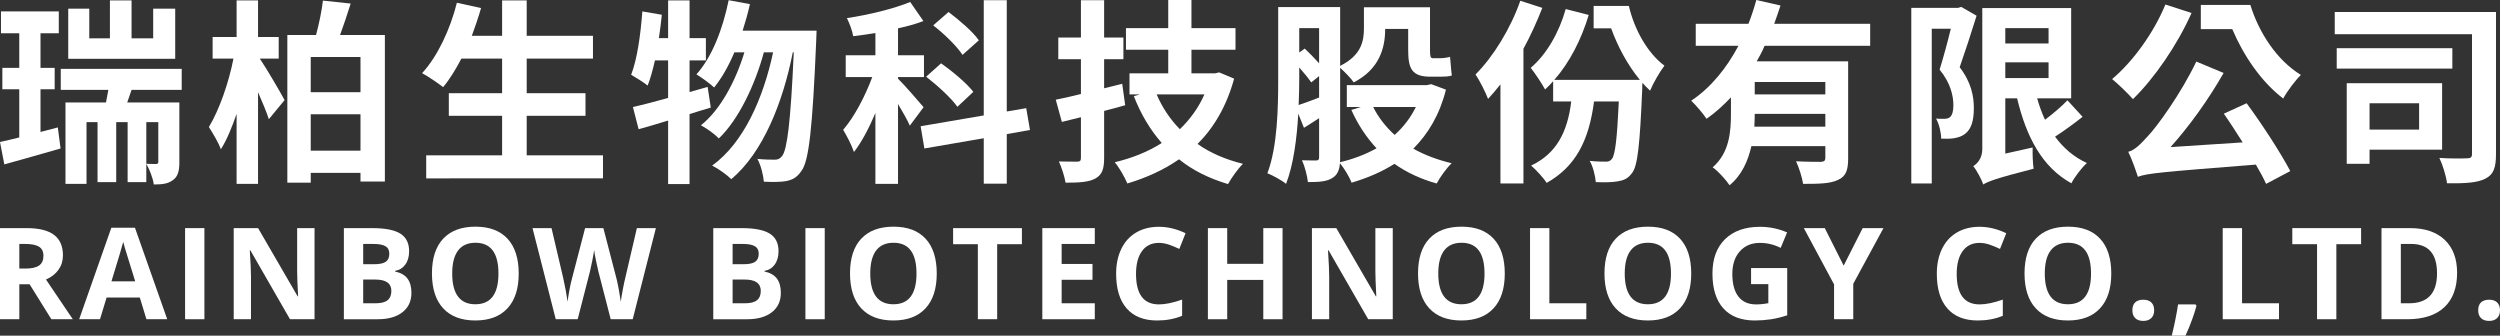
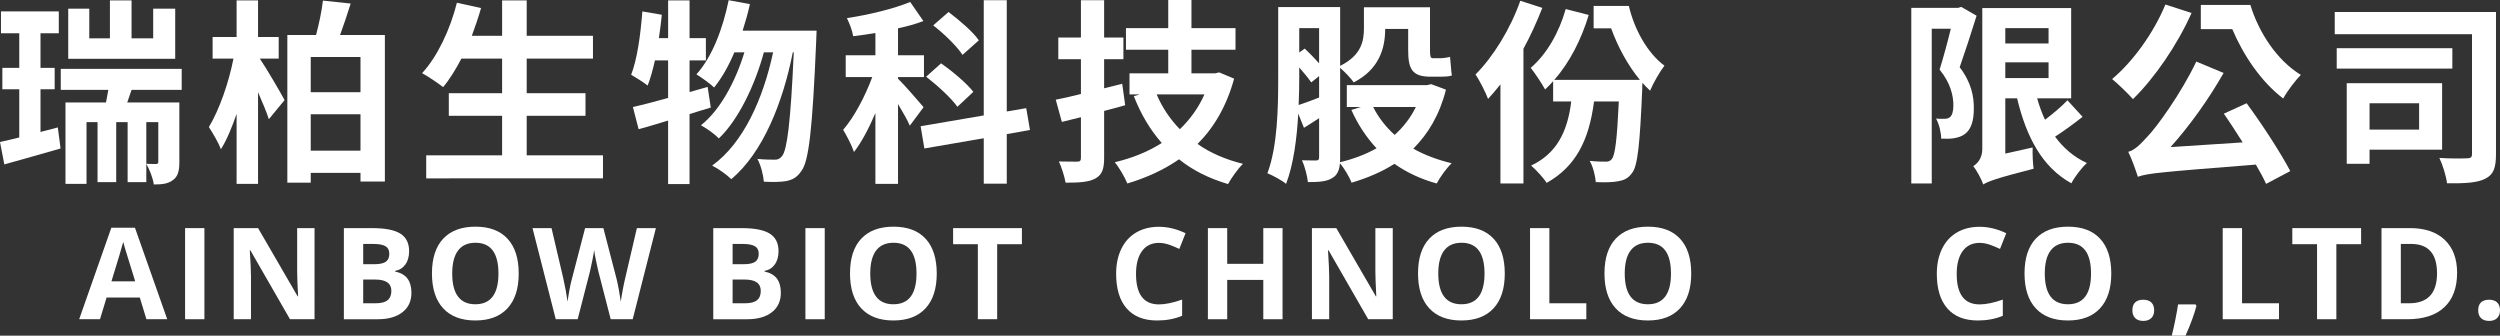
<svg xmlns="http://www.w3.org/2000/svg" version="1.1" id="圖層_1" x="0px" y="0px" width="392.453px" height="52.695px" viewBox="25.563 -98.393 392.453 52.695" enable-background="new 25.563 -98.393 392.453 52.695" xml:space="preserve">
  <rect x="25.563" y="-98.393" width="392.453" height="52.695" fill="#333333" stroke="none" />
  <g>
    <g>
      <path fill="#FFFFFF" d="M34.639-78.389l0.432,3.304c-2.963,0.864-6.205,1.759-8.829,2.5l-0.679-3.519    c0.896-0.185,1.883-0.432,3.025-0.71v-7.563h-2.655v-3.365h2.655v-5.433h-2.871v-3.427h9.076v3.427h-2.871v5.433h2.223v3.365    h-2.223v6.699L34.639-78.389z M46.216-84.285c-0.247,0.71-0.463,1.358-0.679,1.976h8.181v9.415c0,1.297-0.216,2.223-1.019,2.778    c-0.771,0.586-1.697,0.68-2.994,0.68c-0.124-0.988-0.679-2.377-1.173-3.242c0.68,0.031,1.328,0.031,1.543,0.031    c0.247-0.031,0.34-0.092,0.34-0.339v-6.236h-1.883v9.416h-2.933v-9.416h-1.791v9.416h-2.932v-9.416h-1.729v9.693h-3.303v-12.78    h6.359c0.124-0.648,0.247-1.296,0.37-1.976h-7.47v-3.303h18.985v3.303H46.216z M53.069-89.162H36.275v-7.872h3.303v4.661h3.241    v-5.958h3.396v5.958h3.396v-4.661h3.457V-89.162z" />
      <path fill="#FFFFFF" d="M66.348-89.193c1.019,1.481,3.365,5.525,3.889,6.513l-2.469,2.995c-0.37-1.142-1.019-2.686-1.698-4.229    v14.385h-3.365v-10.989c-0.741,2.13-1.543,4.105-2.469,5.557c-0.401-1.111-1.297-2.562-1.883-3.488    c1.667-2.748,3.148-7.069,3.859-10.743h-3.272v-3.396h3.766v-5.742h3.365v5.742h3.242v3.396H66.348z M85.981-92.897v22.998h-3.828    v-1.358h-7.81v1.543H70.67v-23.183h4.507c0.463-1.729,0.896-3.797,1.081-5.402l4.353,0.463c-0.525,1.698-1.111,3.426-1.667,4.939    H85.981z M74.343-89.44v5.525h7.81v-5.525H74.343z M82.153-74.746v-5.711h-7.81v5.711H82.153z" />
      <path fill="#FFFFFF" d="M120.22-74.005v3.612H92.469v-3.612h11.916v-6.205h-8.366v-3.55h8.366v-5.433h-6.39    c-0.896,1.697-1.852,3.272-2.871,4.476c-0.741-0.587-2.377-1.698-3.303-2.192c2.408-2.593,4.415-6.853,5.464-11.052l3.797,0.833    c-0.432,1.482-0.926,2.933-1.451,4.353h4.754v-5.557h3.859v5.557h10.403v3.581h-10.403v5.433h9.23v3.55h-9.23v6.205H120.22z" />
      <path fill="#FFFFFF" d="M137.142-81.506c-1.111,0.309-2.192,0.679-3.334,1.019v10.99h-3.365v-9.971    c-1.667,0.494-3.21,0.988-4.63,1.358l-0.896-3.488c1.544-0.34,3.427-0.834,5.526-1.42v-5.896h-2.068    c-0.339,1.513-0.71,2.84-1.142,3.951c-0.556-0.463-1.915-1.296-2.593-1.698c0.957-2.439,1.481-6.297,1.76-9.94l3.056,0.525    c-0.124,1.235-0.278,2.438-0.463,3.673h1.451v-5.927h3.365v5.927h2.563v3.489h-2.563v4.97l2.84-0.803L137.142-81.506z     M153.751-93.577c0,0-0.031,1.235-0.062,1.667c-0.586,13.768-1.142,18.8-2.315,20.344c-0.71,1.049-1.389,1.389-2.408,1.605    c-0.865,0.154-2.161,0.154-3.489,0.092c-0.092-1.049-0.462-2.562-1.018-3.581c1.142,0.124,2.161,0.124,2.747,0.124    c0.463,0,0.772-0.124,1.142-0.586c0.772-0.988,1.328-5.187,1.822-16.269h-0.155c-1.513,7.779-4.692,15.805-9.663,19.911    c-0.709-0.709-1.976-1.605-2.994-2.13c4.938-3.55,8.026-10.558,9.569-17.781h-1.451c-1.358,5.031-3.951,10.558-7.069,13.521    c-0.679-0.71-1.852-1.543-2.81-2.068c3.057-2.408,5.464-6.977,6.823-11.453h-1.574c-0.896,2.13-1.976,4.043-3.18,5.525    c-0.587-0.586-2.038-1.605-2.778-2.068c2.438-2.686,4.136-7.1,5.063-11.638l3.334,0.618c-0.309,1.42-0.71,2.809-1.143,4.167    H153.751z" />
      <path fill="#FFFFFF" d="M168.387-78.666c-0.371-0.865-1.111-2.161-1.852-3.396v12.533h-3.55v-11.113    c-1.019,2.377-2.161,4.569-3.365,6.112c-0.34-1.05-1.142-2.562-1.698-3.488c1.729-1.976,3.458-5.279,4.569-8.273h-4.167v-3.426    h4.662v-3.488c-1.204,0.185-2.346,0.37-3.489,0.494c-0.123-0.834-0.586-2.038-0.988-2.84c3.52-0.525,7.378-1.481,9.94-2.531    l2.068,2.994c-1.204,0.463-2.562,0.834-3.982,1.142v4.229h4.075v3.426h-4.075v0.247c0.895,0.865,3.426,3.766,4.013,4.476    L168.387-78.666z M183.606-77.339v7.779h-3.611v-7.131l-9.323,1.605l-0.586-3.489l9.909-1.698v-18.09h3.611v17.473l3.057-0.524    l0.586,3.426L183.606-77.339z M175.858-81.63c-0.958-1.358-3.119-3.334-4.909-4.723l2.347-2.1c1.76,1.235,4.044,3.148,5.063,4.477    L175.858-81.63z M176.66-89.779c-0.864-1.328-2.871-3.303-4.6-4.631l2.408-2.099c1.667,1.266,3.828,3.087,4.754,4.445    L176.66-89.779z" />
      <path fill="#FFFFFF" d="M202.195-81.877c-1.08,0.309-2.192,0.618-3.304,0.895v7.378c0,1.791-0.339,2.655-1.389,3.241    c-1.019,0.556-2.5,0.648-4.661,0.648c-0.155-0.926-0.618-2.377-1.05-3.334c1.204,0.031,2.469,0.031,2.871,0.031    c0.463,0,0.586-0.154,0.586-0.618v-6.359l-2.994,0.741l-0.958-3.488c1.143-0.216,2.47-0.525,3.951-0.895v-5.464h-3.55v-3.396h3.55    v-5.866h3.643v5.866h3.025v3.396h-3.025v4.569l2.84-0.71L202.195-81.877z M219.297-86.044c-1.173,4.291-3.148,7.656-5.742,10.249    c2.007,1.42,4.384,2.439,7.131,3.118c-0.771,0.741-1.82,2.223-2.346,3.18c-2.994-0.895-5.557-2.161-7.687-3.89    c-2.407,1.667-5.124,2.902-8.119,3.797c-0.401-0.988-1.296-2.531-1.975-3.334c2.716-0.648,5.217-1.636,7.378-3.025    c-1.822-2.068-3.272-4.507-4.384-7.347l0.926-0.277h-1.605v-3.304h6.082v-3.704h-6.638v-3.396h6.638v-4.415h3.643v4.415h6.914    v3.396h-6.914v3.704h3.704l0.648-0.154L219.297-86.044z M207.135-83.574c0.863,2.037,2.099,3.889,3.642,5.463    c1.605-1.543,2.934-3.365,3.859-5.463H207.135z" />
      <path fill="#FFFFFF" d="M252.55-84.316c-0.988,3.92-2.778,6.915-5.125,9.261c1.759,0.988,3.797,1.759,6.02,2.285    c-0.803,0.771-1.853,2.223-2.347,3.18c-2.562-0.71-4.754-1.76-6.637-3.087c-1.976,1.266-4.229,2.223-6.729,2.963    c-0.34-0.926-1.173-2.284-1.821-3.056c-0.093,1.08-0.401,1.821-1.142,2.284c-0.865,0.586-2.1,0.679-3.89,0.679    c-0.093-0.926-0.494-2.501-0.927-3.427c0.957,0.031,1.883,0.031,2.223,0.031c0.339,0,0.463-0.124,0.463-0.494v-6.143    c-0.833,0.525-1.605,1.049-2.377,1.513l-0.896-2.223c-0.216,3.859-0.74,7.996-1.914,11.02c-0.647-0.555-2.16-1.358-2.932-1.667    c1.605-4.229,1.697-10.403,1.697-14.879v-11.206h9.725v9.23c3.333-1.667,3.734-3.89,3.734-5.896v-3.303h10.373v6.76    c0,0.896,0.062,1.235,0.432,1.235h1.204c0.401,0,1.111-0.092,1.513-0.216c0.093,0.896,0.155,2.1,0.277,2.933    c-0.462,0.155-1.142,0.186-1.759,0.186h-1.574c-2.934,0-3.52-1.235-3.52-4.199v-3.303h-3.611v0.03c0,2.933-0.896,6.298-4.94,8.366    c-0.37-0.586-1.45-1.697-2.129-2.284v14.107c0,0.247,0,0.494-0.031,0.71c2.1-0.494,4.044-1.235,5.741-2.192    c-1.604-1.729-2.932-3.735-3.951-6.02l1.513-0.462h-2.223v-3.427h12.564l0.68-0.154L252.55-84.316z M229.52-86.106    c0,1.266-0.031,2.717-0.094,4.199c0.927-0.309,2.007-0.71,3.211-1.173v-3.365l-1.234,0.988c-0.401-0.586-1.111-1.481-1.883-2.346    V-86.106z M229.52-93.978v3.828l0.864-0.618c0.74,0.71,1.574,1.543,2.253,2.315v-5.526H229.52z M241.128-81.599    c0.803,1.636,1.976,3.118,3.364,4.383c1.358-1.204,2.501-2.686,3.334-4.383H241.128z" />
      <path fill="#FFFFFF" d="M267.678-97.158c-0.832,2.13-1.82,4.322-2.963,6.421v21.146h-3.611v-15.559    c-0.648,0.833-1.297,1.575-1.945,2.285c-0.339-0.926-1.328-2.933-1.976-3.828c2.778-2.778,5.495-7.161,7.038-11.576    L267.678-97.158z M281.262-97.466c0.864,3.705,2.901,7.378,5.587,9.384c-0.679,0.865-1.76,2.717-2.253,3.92    c-0.433-0.401-0.834-0.802-1.204-1.234c-0.031,0.339-0.031,0.772-0.031,1.019c-0.37,8.674-0.71,12.039-1.604,13.15    c-0.618,0.864-1.297,1.142-2.224,1.296c-0.803,0.155-2.067,0.186-3.457,0.124c-0.093-1.019-0.433-2.439-0.957-3.334    c1.05,0.124,2.007,0.124,2.531,0.124c0.433,0,0.679-0.092,0.957-0.432c0.494-0.648,0.803-2.995,1.08-9.014h-3.889    c-0.803,6.205-2.934,10.249-7.44,12.78c-0.432-0.71-1.697-2.099-2.438-2.717c3.921-1.852,5.71-5.186,6.298-10.063h-2.841v-3.18    c-0.401,0.463-0.833,0.895-1.266,1.296c-0.433-0.833-1.605-2.593-2.253-3.396c2.5-2.13,4.445-5.525,5.494-9.23l3.612,0.927    c-1.143,3.828-3.025,7.501-5.402,10.187h13.429c-1.914-2.315-3.488-5.248-4.508-8.088h-2.747v-3.519H281.262z" />
-       <path fill="#FFFFFF" d="M302.567-91.2c-0.34,0.833-0.771,1.636-1.234,2.439h14.354v15.25c0,1.821-0.34,2.809-1.605,3.365    c-1.204,0.586-2.964,0.617-5.464,0.617c-0.154-1.018-0.648-2.562-1.111-3.55c1.574,0.093,3.364,0.093,3.89,0.093    c0.524-0.031,0.71-0.185,0.71-0.617v-1.853h-11.607c-0.524,2.315-1.513,4.569-3.427,6.143c-0.494-0.771-1.883-2.315-2.654-2.809    c2.654-2.316,2.87-5.619,2.87-8.49v-2.5c-1.173,1.235-2.406,2.377-3.827,3.365c-0.556-0.833-1.698-2.161-2.408-2.84    c3.118-2.068,5.588-5.186,7.409-8.613h-6.699v-3.457h8.274c0.493-1.266,0.895-2.501,1.233-3.736l3.798,0.865    c-0.309,0.957-0.649,1.914-0.988,2.871h15.064v3.457H302.567z M312.106-78.512v-2.007h-11.082c0,0.648-0.031,1.296-0.063,2.007    H312.106z M312.106-85.52h-11.082v1.945h11.082V-85.52z" />
      <path fill="#FFFFFF" d="M335.85-95.923c-0.803,2.593-1.821,5.711-2.654,8.088c1.852,2.408,2.222,4.6,2.222,6.421    c0,1.976-0.401,3.303-1.389,4.043c-0.463,0.371-1.05,0.556-1.729,0.68c-0.557,0.092-1.297,0.092-2.007,0.062    c0-0.895-0.309-2.253-0.803-3.149c0.525,0.031,0.987,0.062,1.328,0.031c0.309,0,0.616-0.062,0.833-0.247    c0.371-0.277,0.556-0.957,0.556-1.821c0-1.513-0.401-3.489-2.161-5.649c0.587-1.883,1.266-4.384,1.76-6.421h-2.994v24.295h-3.211    v-27.567h7.347l0.494-0.154L335.85-95.923z M352.489-80.055c-1.327,1.049-2.933,2.222-4.321,3.118    c1.296,1.759,2.963,3.21,5.001,4.136c-0.803,0.71-1.914,2.161-2.439,3.18c-4.6-2.531-7.069-7.285-8.52-13.336h-1.853v8.674    l4.291-0.957c-0.03,1.049,0.031,2.562,0.154,3.333c-6.021,1.544-7.162,2.007-7.903,2.47c-0.277-0.803-1.049-2.254-1.574-2.872    c0.649-0.401,1.421-1.234,1.421-2.685v-22.134h13.952v14.169h-5.34c0.34,1.204,0.741,2.315,1.235,3.365    c1.265-0.957,2.623-2.099,3.519-3.056L352.489-80.055z M340.357-93.978v2.408h6.791v-2.408H340.357z M340.357-86.137h6.791v-2.469    h-6.791V-86.137z" />
      <path fill="#FFFFFF" d="M369.595-96.355c-2.253,5.063-5.865,10.28-9.198,13.521c-0.71-0.803-2.346-2.408-3.272-3.149    c3.272-2.748,6.514-7.224,8.366-11.7L369.595-96.355z M378.24-82.186c2.5,3.396,5.34,7.779,6.853,10.65l-3.797,2.006    c-0.401-0.895-0.957-1.914-1.604-3.024c-14.91,1.173-17.01,1.358-18.522,1.914c-0.247-0.772-0.957-2.84-1.513-3.92    c1.019-0.278,1.853-1.111,3.087-2.47c1.297-1.328,5.155-6.575,7.595-11.7l4.291,1.791c-2.378,4.167-5.342,8.304-8.335,11.638    l11.328-0.741c-0.987-1.543-2.006-3.149-2.963-4.507L378.24-82.186z M378.826-97.621c1.328,4.322,4.138,8.675,7.934,10.99    c-0.833,0.803-2.16,2.562-2.778,3.704c-3.519-2.685-6.267-6.822-7.995-10.897h-4.938v-3.797H378.826z" />
      <path fill="#FFFFFF" d="M417.387-74.19c0,2.099-0.371,3.211-1.698,3.859c-1.266,0.648-3.241,0.741-5.989,0.71    c-0.123-1.081-0.679-2.901-1.203-3.982c1.729,0.123,3.766,0.093,4.353,0.062c0.556,0,0.771-0.154,0.771-0.679v-18.8h-21.547    v-3.488h25.313V-74.19z M410.534-87.619h-18.151v-3.21h18.151V-87.619z M397.538-74.9v2.222h-3.581v-12.657h14.972V-74.9H397.538z     M397.538-82.186v4.137h7.779v-4.137H397.538z" />
    </g>
    <g>
-       <path fill="#FFFFFF" d="M28.596-53.769v5.488h-3.033v-14.303h4.168c1.944,0,3.382,0.354,4.314,1.061    c0.932,0.708,1.399,1.782,1.399,3.224c0,0.841-0.232,1.59-0.694,2.246c-0.463,0.655-1.119,1.169-1.967,1.541    c2.153,3.215,3.555,5.292,4.207,6.232h-3.365l-3.414-5.488H28.596z M28.596-56.234h0.978c0.959,0,1.667-0.16,2.123-0.479    c0.457-0.319,0.685-0.822,0.685-1.507c0-0.678-0.232-1.161-0.699-1.448c-0.466-0.288-1.188-0.43-2.167-0.43h-0.92V-56.234z" />
      <path fill="#FFFFFF" d="M48.548-48.28l-1.037-3.405h-5.215L41.26-48.28h-3.268l5.048-14.362h3.708l5.067,14.362H48.548z     M46.788-54.229c-0.959-3.085-1.499-4.829-1.62-5.234c-0.121-0.404-0.208-0.724-0.259-0.958c-0.215,0.834-0.833,2.898-1.85,6.192    H46.788z" />
      <path fill="#FFFFFF" d="M54.618-48.28v-14.303h3.033v14.303H54.618z" />
      <path fill="#FFFFFF" d="M74.941-48.28h-3.854l-6.222-10.82h-0.088c0.124,1.911,0.186,3.274,0.186,4.089v6.731h-2.71v-14.303h3.825    l6.212,10.712h0.068c-0.097-1.858-0.147-3.173-0.147-3.942v-6.77h2.729V-48.28z" />
      <path fill="#FFFFFF" d="M79.544-62.583h4.452c2.027,0,3.5,0.288,4.417,0.866c0.916,0.578,1.374,1.495,1.374,2.754    c0,0.854-0.2,1.556-0.602,2.104c-0.401,0.548-0.934,0.877-1.6,0.988v0.098c0.908,0.202,1.561,0.581,1.961,1.135    c0.402,0.554,0.603,1.292,0.603,2.211c0,1.305-0.471,2.322-1.414,3.052c-0.942,0.73-2.223,1.096-3.839,1.096h-5.352V-62.583z     M82.577-56.918h1.76c0.822,0,1.417-0.127,1.786-0.382c0.368-0.254,0.553-0.675,0.553-1.262c0-0.548-0.201-0.941-0.602-1.179    c-0.401-0.238-1.035-0.357-1.902-0.357h-1.595V-56.918z M82.577-54.512v3.727h1.976c0.834,0,1.451-0.16,1.849-0.479    c0.398-0.319,0.597-0.809,0.597-1.467c0-1.187-0.848-1.78-2.543-1.78H82.577z" />
      <path fill="#FFFFFF" d="M106.99-55.452c0,2.368-0.587,4.187-1.762,5.459c-1.174,1.272-2.857,1.908-5.048,1.908    c-2.192,0-3.875-0.636-5.048-1.908c-1.174-1.272-1.761-3.098-1.761-5.479c0-2.38,0.589-4.199,1.766-5.454    c1.177-1.256,2.865-1.883,5.063-1.883s3.879,0.632,5.042,1.898C106.407-59.646,106.99-57.825,106.99-55.452z M96.551-55.452    c0,1.598,0.303,2.801,0.91,3.61c0.606,0.809,1.513,1.213,2.72,1.213c2.419,0,3.629-1.607,3.629-4.823    c0-3.222-1.203-4.833-3.609-4.833c-1.206,0-2.116,0.406-2.729,1.218C96.857-58.254,96.551-57.049,96.551-55.452z" />
      <path fill="#FFFFFF" d="M124.887-48.28h-3.454l-1.938-7.514c-0.071-0.268-0.192-0.82-0.366-1.658    c-0.172-0.838-0.271-1.401-0.298-1.688c-0.039,0.352-0.138,0.917-0.294,1.697c-0.156,0.78-0.277,1.335-0.362,1.668l-1.927,7.494    h-3.444l-3.648-14.303h2.984l1.829,7.808c0.32,1.441,0.551,2.689,0.695,3.747c0.039-0.372,0.129-0.948,0.269-1.727    c0.141-0.779,0.271-1.385,0.397-1.815l2.083-8.012h2.867l2.083,8.012c0.09,0.358,0.205,0.906,0.342,1.644    c0.137,0.736,0.241,1.37,0.313,1.898c0.064-0.509,0.168-1.144,0.312-1.903c0.145-0.76,0.274-1.375,0.391-1.844l1.82-7.808h2.984    L124.887-48.28z" />
      <path fill="#FFFFFF" d="M137.534-62.583h4.452c2.028,0,3.501,0.288,4.417,0.866c0.916,0.578,1.375,1.495,1.375,2.754    c0,0.854-0.201,1.556-0.602,2.104c-0.401,0.548-0.935,0.877-1.6,0.988v0.098c0.908,0.202,1.561,0.581,1.962,1.135    s0.602,1.292,0.602,2.211c0,1.305-0.472,2.322-1.414,3.052c-0.943,0.73-2.222,1.096-3.841,1.096h-5.352V-62.583z M140.568-56.918    h1.762c0.821,0,1.416-0.127,1.785-0.382c0.369-0.254,0.553-0.675,0.553-1.262c0-0.548-0.201-0.941-0.602-1.179    c-0.401-0.238-1.036-0.357-1.904-0.357h-1.594V-56.918z M140.568-54.512v3.727h1.976c0.835,0,1.451-0.16,1.849-0.479    c0.398-0.319,0.598-0.809,0.598-1.467c0-1.187-0.848-1.78-2.544-1.78H140.568z" />
      <path fill="#FFFFFF" d="M151.999-48.28v-14.303h3.032v14.303H151.999z" />
      <path fill="#FFFFFF" d="M172.615-55.452c0,2.368-0.586,4.187-1.76,5.459c-1.174,1.272-2.856,1.908-5.048,1.908    s-3.874-0.636-5.048-1.908c-1.174-1.272-1.76-3.098-1.76-5.479c0-2.38,0.587-4.199,1.766-5.454    c1.177-1.256,2.863-1.883,5.062-1.883s3.88,0.632,5.044,1.898C172.035-59.646,172.615-57.825,172.615-55.452z M162.178-55.452    c0,1.598,0.302,2.801,0.909,3.61c0.607,0.809,1.514,1.213,2.72,1.213c2.419,0,3.63-1.607,3.63-4.823    c0-3.222-1.205-4.833-3.611-4.833c-1.206,0-2.117,0.406-2.729,1.218C162.483-58.254,162.178-57.049,162.178-55.452z" />
      <path fill="#FFFFFF" d="M182.1-48.28h-3.033V-60.06h-3.884v-2.524h10.801v2.524H182.1V-48.28z" />
-       <path fill="#FFFFFF" d="M197.425-48.28h-8.237v-14.303h8.237v2.485h-5.204v3.14h4.842v2.485h-4.842v3.688h5.204V-48.28z" />
      <path fill="#FFFFFF" d="M207.486-60.265c-1.142,0-2.024,0.429-2.651,1.287c-0.627,0.858-0.938,2.053-0.938,3.585    c0,3.19,1.196,4.784,3.59,4.784c1.004,0,2.22-0.25,3.648-0.753v2.544c-1.174,0.489-2.484,0.734-3.933,0.734    c-2.08,0-3.671-0.631-4.773-1.894c-1.104-1.262-1.653-3.073-1.653-5.435c0-1.487,0.271-2.79,0.812-3.908    c0.541-1.119,1.319-1.976,2.333-2.574c1.015-0.596,2.203-0.895,3.566-0.895c1.389,0,2.785,0.336,4.188,1.007l-0.979,2.466    c-0.535-0.254-1.074-0.476-1.614-0.666C208.54-60.17,208.007-60.265,207.486-60.265z" />
      <path fill="#FFFFFF" d="M226.899-48.28h-3.022v-6.173h-5.665v6.173h-3.033v-14.303h3.033v5.606h5.665v-5.606h3.022V-48.28z" />
      <path fill="#FFFFFF" d="M244.201-48.28h-3.855l-6.222-10.82h-0.088c0.124,1.911,0.186,3.274,0.186,4.089v6.731h-2.71v-14.303    h3.825l6.212,10.712h0.068c-0.097-1.858-0.146-3.173-0.146-3.942v-6.77h2.729V-48.28z" />
      <path fill="#FFFFFF" d="M261.785-55.452c0,2.368-0.586,4.187-1.762,5.459c-1.174,1.272-2.856,1.908-5.048,1.908    c-2.19,0-3.874-0.636-5.047-1.908c-1.174-1.272-1.762-3.098-1.762-5.479c0-2.38,0.589-4.199,1.766-5.454    c1.177-1.256,2.864-1.883,5.063-1.883c2.197,0,3.879,0.632,5.043,1.898C261.203-59.646,261.785-57.825,261.785-55.452z     M251.346-55.452c0,1.598,0.303,2.801,0.91,3.61c0.605,0.809,1.513,1.213,2.719,1.213c2.42,0,3.63-1.607,3.63-4.823    c0-3.222-1.203-4.833-3.609-4.833c-1.207,0-2.116,0.406-2.729,1.218C251.652-58.254,251.346-57.049,251.346-55.452z" />
      <path fill="#FFFFFF" d="M265.751-48.28v-14.303h3.033v11.798h5.802v2.505H265.751z" />
      <path fill="#FFFFFF" d="M291.054-55.452c0,2.368-0.586,4.187-1.76,5.459c-1.175,1.272-2.858,1.908-5.049,1.908    c-2.191,0-3.875-0.636-5.05-1.908c-1.174-1.272-1.76-3.098-1.76-5.479c0-2.38,0.589-4.199,1.766-5.454    c1.177-1.256,2.865-1.883,5.063-1.883c2.197,0,3.879,0.632,5.043,1.898C290.472-59.646,291.054-57.825,291.054-55.452z     M280.616-55.452c0,1.598,0.303,2.801,0.909,3.61c0.607,0.809,1.514,1.213,2.721,1.213c2.419,0,3.629-1.607,3.629-4.823    c0-3.222-1.203-4.833-3.609-4.833c-1.206,0-2.116,0.406-2.729,1.218C280.922-58.254,280.616-57.049,280.616-55.452z" />
-       <path fill="#FFFFFF" d="M300.45-56.312h5.674v7.416c-0.919,0.299-1.784,0.51-2.598,0.631c-0.81,0.121-1.64,0.181-2.488,0.181    c-2.16,0-3.808-0.634-4.946-1.903c-1.137-1.269-1.707-3.09-1.707-5.464c0-2.309,0.661-4.109,1.981-5.4    c1.321-1.291,3.151-1.937,5.494-1.937c1.468,0,2.882,0.293,4.246,0.88l-1.009,2.427c-1.043-0.521-2.129-0.783-3.257-0.783    c-1.313,0-2.361,0.44-3.152,1.321c-0.788,0.881-1.182,2.064-1.182,3.551c0,1.552,0.317,2.739,0.954,3.557    c0.635,0.818,1.56,1.228,2.772,1.228c0.634,0,1.274-0.064,1.927-0.195v-2.984h-2.71V-56.312z" />
-       <path fill="#FFFFFF" d="M314.983-56.694l2.983-5.889h3.267l-4.744,8.736v5.567h-3.014v-5.469l-4.744-8.834h3.287L314.983-56.694z" />
      <path fill="#FFFFFF" d="M336.318-60.265c-1.142,0-2.024,0.429-2.651,1.287c-0.627,0.858-0.938,2.053-0.938,3.585    c0,3.19,1.196,4.784,3.59,4.784c1.004,0,2.222-0.25,3.648-0.753v2.544c-1.174,0.489-2.484,0.734-3.933,0.734    c-2.08,0-3.671-0.631-4.773-1.894c-1.104-1.262-1.653-3.073-1.653-5.435c0-1.487,0.271-2.79,0.812-3.908    c0.541-1.119,1.319-1.976,2.333-2.574c1.016-0.596,2.204-0.895,3.566-0.895c1.389,0,2.785,0.336,4.188,1.007l-0.979,2.466    c-0.535-0.254-1.074-0.476-1.614-0.666C337.372-60.17,336.839-60.265,336.318-60.265z" />
      <path fill="#FFFFFF" d="M356.994-55.452c0,2.368-0.586,4.187-1.762,5.459c-1.174,1.272-2.856,1.908-5.048,1.908    c-2.19,0-3.874-0.636-5.048-1.908c-1.175-1.272-1.761-3.098-1.761-5.479c0-2.38,0.588-4.199,1.766-5.454    c1.177-1.256,2.865-1.883,5.063-1.883s3.879,0.632,5.043,1.898C356.412-59.646,356.994-57.825,356.994-55.452z M346.555-55.452    c0,1.598,0.304,2.801,0.909,3.61c0.607,0.809,1.514,1.213,2.72,1.213c2.42,0,3.631-1.607,3.631-4.823    c0-3.222-1.203-4.833-3.61-4.833c-1.207,0-2.116,0.406-2.729,1.218C346.861-58.254,346.555-57.049,346.555-55.452z" />
      <path fill="#FFFFFF" d="M360.305-49.679c0-0.548,0.146-0.962,0.438-1.243c0.294-0.28,0.722-0.421,1.283-0.421    c0.54,0,0.961,0.144,1.256,0.431c0.297,0.287,0.445,0.698,0.445,1.233c0,0.515-0.148,0.921-0.449,1.218    c-0.3,0.296-0.718,0.445-1.252,0.445c-0.548,0-0.973-0.144-1.273-0.435C360.455-48.742,360.305-49.151,360.305-49.679z" />
      <path fill="#FFFFFF" d="M370.366-50.384c-0.34,1.317-0.912,2.879-1.722,4.686h-2.152c0.423-1.734,0.753-3.372,0.988-4.911h2.738    L370.366-50.384z" />
      <path fill="#FFFFFF" d="M374.488-48.28v-14.303h3.034v11.798h5.801v2.505H374.488z" />
      <path fill="#FFFFFF" d="M392.327-48.28h-3.031V-60.06h-3.884v-2.524h10.799v2.524h-3.884V-48.28z" />
      <path fill="#FFFFFF" d="M411.282-55.569c0,2.355-0.67,4.158-2.011,5.41c-1.34,1.253-3.275,1.879-5.806,1.879h-4.052v-14.303h4.491    c2.336,0,4.147,0.616,5.439,1.849C410.635-59.502,411.282-57.78,411.282-55.569z M408.132-55.491c0-3.071-1.356-4.607-4.07-4.607    h-1.614v9.313h1.301C406.671-50.785,408.132-52.354,408.132-55.491z" />
      <path fill="#FFFFFF" d="M414.592-49.679c0-0.548,0.146-0.962,0.44-1.243s0.722-0.421,1.281-0.421c0.542,0,0.961,0.144,1.258,0.431    c0.296,0.287,0.445,0.698,0.445,1.233c0,0.515-0.15,0.921-0.45,1.218c-0.301,0.296-0.717,0.445-1.253,0.445    c-0.547,0-0.971-0.144-1.271-0.435C414.742-48.742,414.592-49.151,414.592-49.679z" />
    </g>
  </g>
</svg>